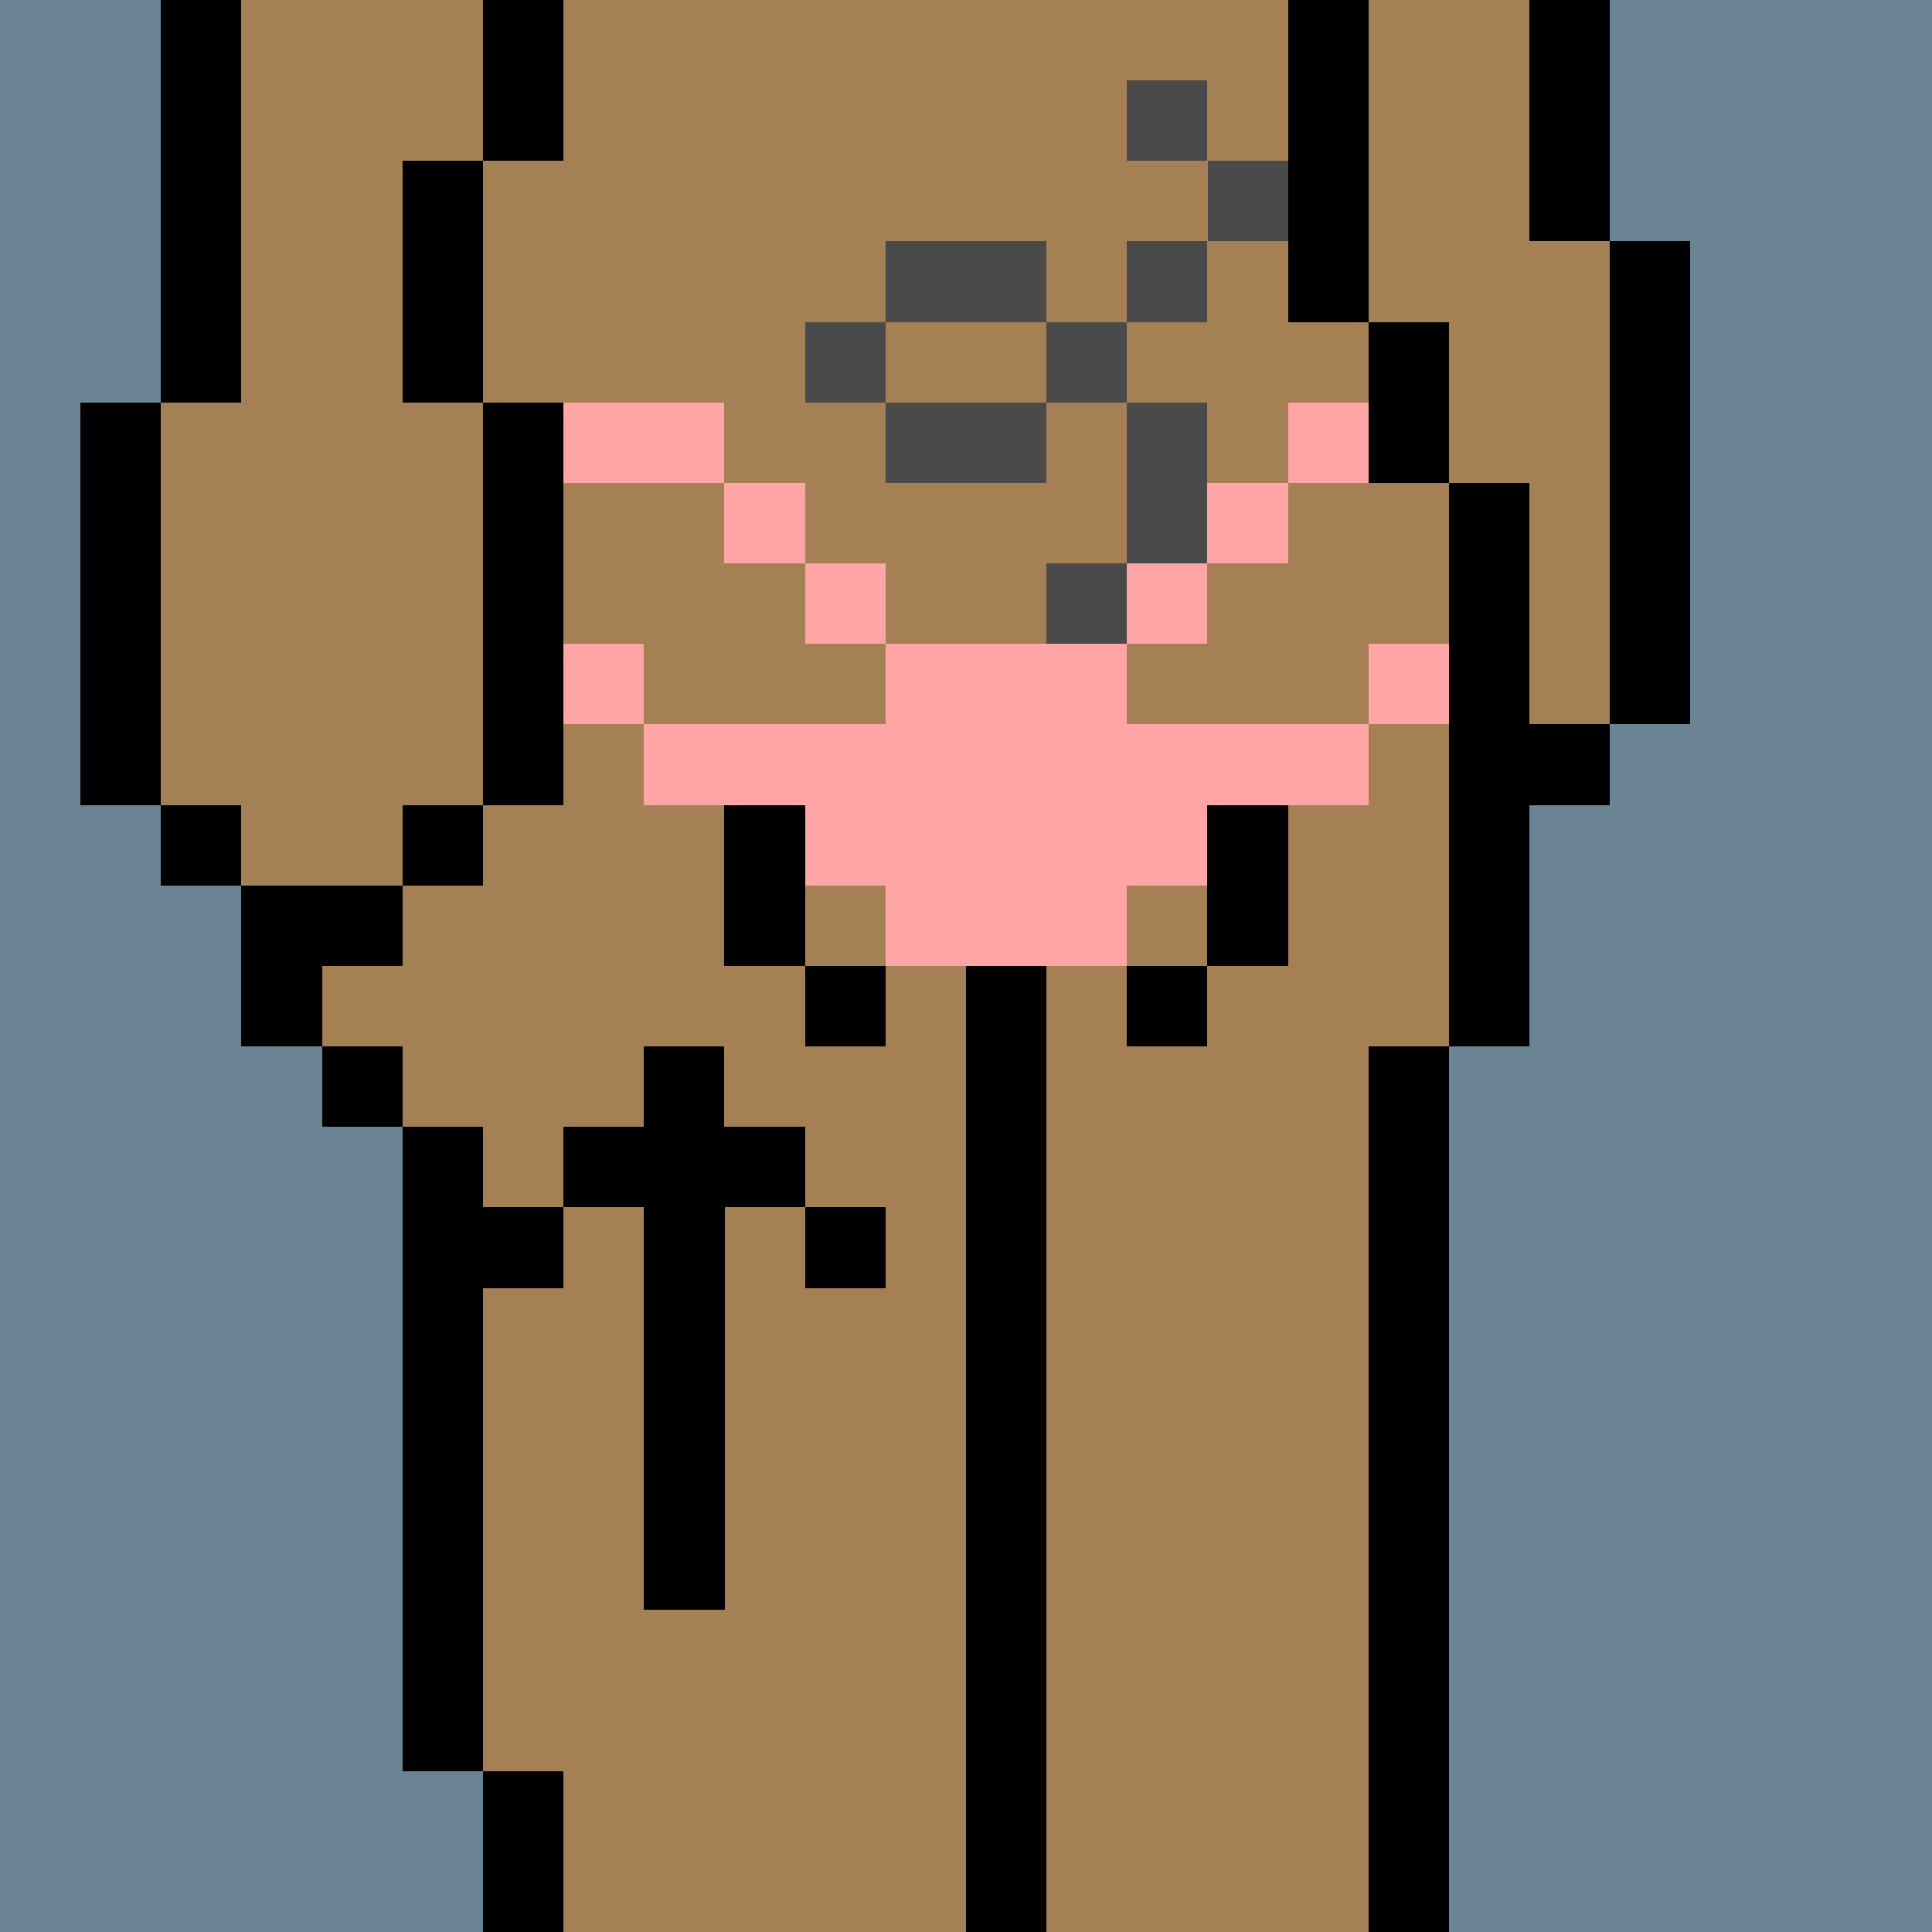
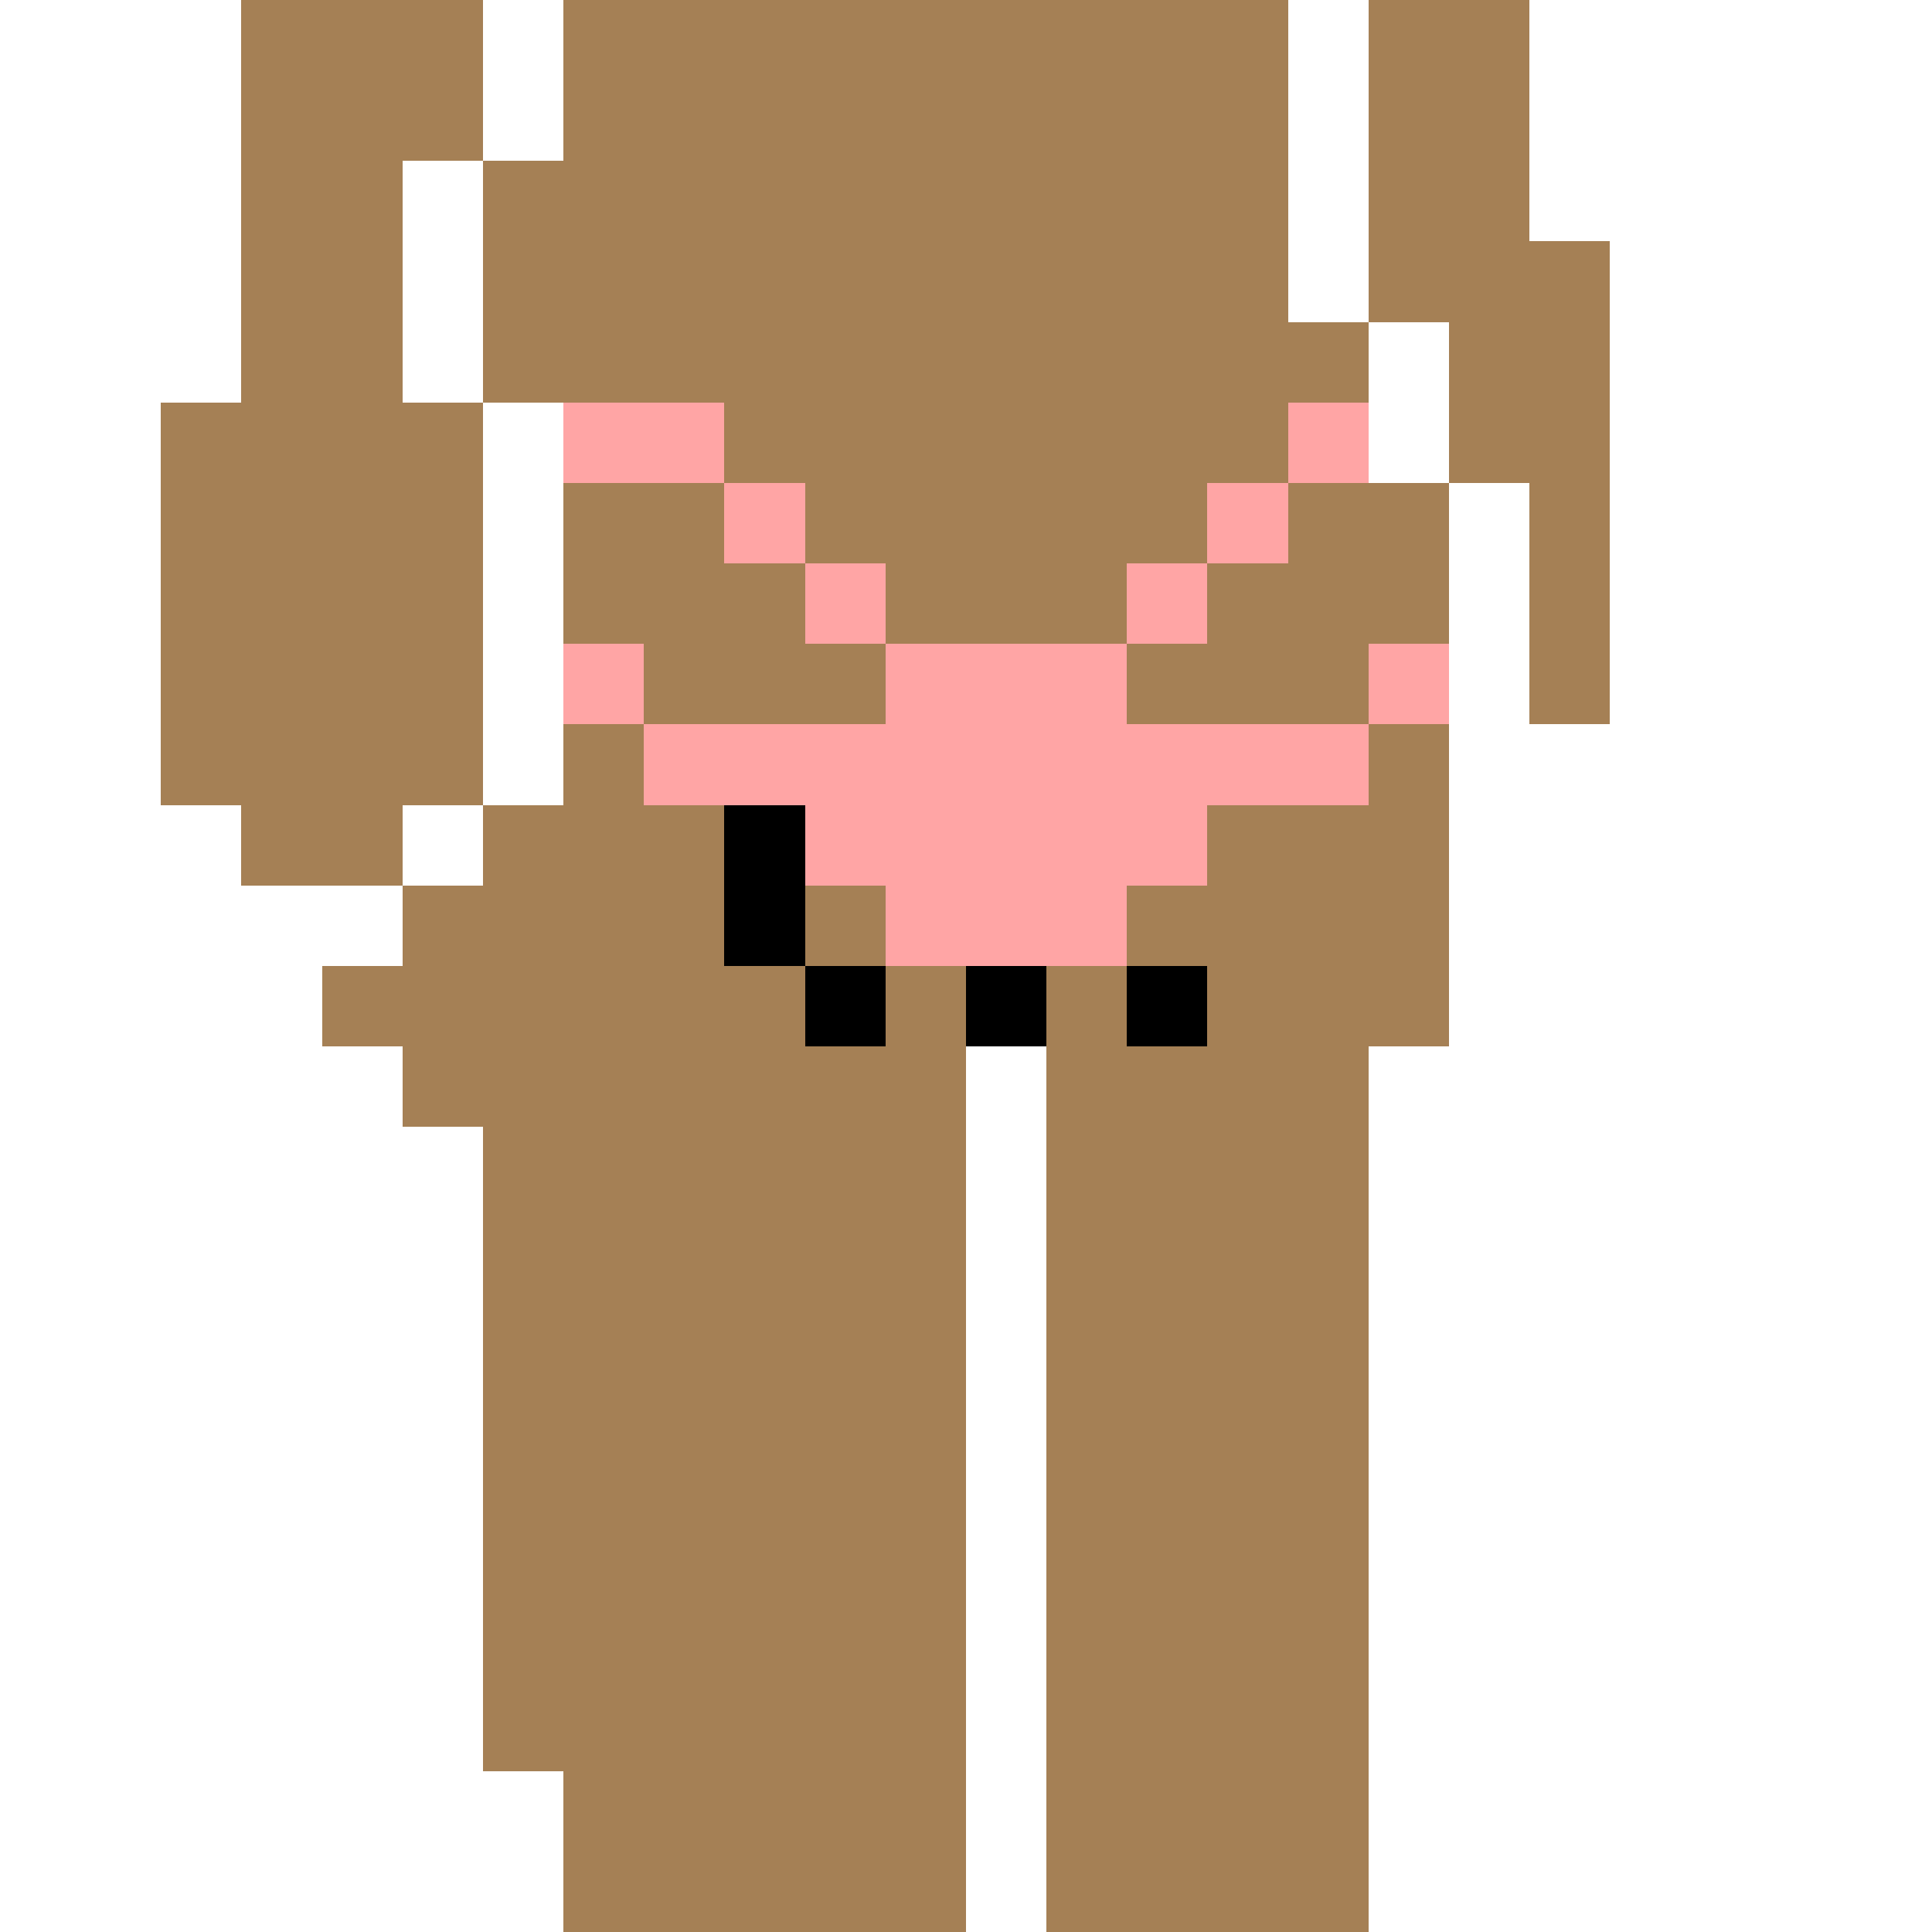
<svg xmlns="http://www.w3.org/2000/svg" width="336" height="336" viewBox="0 0 24 24" fill-rule="evenodd" shape-rendering="crispEdges">
-   <path id="bg" fill="#6a8494" d="M0 0h24v24H0z" />
  <g id="bods.003">
-     <path d="M13 24V13h-1v11h1zm-6 0v-2H6v2h1zm11 0V13h-1v11h1zM6 22v-8H5v8h1zm-1-9H4v1h1v-1zm0-2H3v2h1v-1h1v-1zm-2-1H2v1h1v-1zm3 0H5v1h1v-1zm-4 0V5H1v5h1zm5 0V5H6v5h1zm12 3v-3h1V9h-1V6h-1v7h1zm2-4V3h-1v6h1zm-3-3V4h-1v2h1zM3 5V0H2v5h1zm3 0V2H5v3h1zm11-1V0h-1v4h1zm3-1V0h-1v3h1zM7 2V0H6v2h1z" />
    <path fill="#a58055" d="M13 24h4V13h1V6h-1V4h-1V0H7v2H6v3h1v5H6v1H5v1H4v1h1v1h1v8h1v2h5V13h1v11zm6-21V0h-2v4h1v2h1v3h1V3h-1zM6 5H5V2h1V0H3v5H2v5h1v1h2v-1h1V5z" />
  </g>
  <g id="tats.020">
-     <path fill="hsla(0, 0%, 0%, 0.569)" d="M7 15h1v5h1v-5h1v-1H9v-1H8v1H7v1zm0 0H6v1h1v-1zm4 0h-1v1h1v-1z" />
-   </g>
+     </g>
  <g id="pube.089">
-     <path fill="#4a4a4a" d="M13 8h-1v1h1V8zm1-1h-1v1h1V7zm1 0V5h-1v2h1zm-2-2h-2v1h2V5zm-2-1h-1v1h1V4zm3 0h-1v1h1V4zm-1-1h-2v1h2V3zm2 0h-1v1h1V3zm1-1h-1v1h1V2zm-1-1h-1v1h1V1z" />
-   </g>
+     </g>
  <g id="junk.020">
-     <path d="M11 12h-1v1h1v-1zm0 0h1v1h1v-1h1v-1h-1v-1h-1v1h-1v1zm4 0h-1v1h1v-1zm1 0V9h-1v3h1zm-6 0V9H9v3h1z" />
+     <path d="M11 12h-1v1h1v-1zm0 0h1v1h1v-1h1v-1h-1v-1h-1v1h-1v1zm4 0h-1v1h1v-1zm1 0V9h-1h1zm-6 0V9H9v3h1z" />
    <path fill="#a58055" d="M13 11h1v1h1V9h-5v3h1v-1h1v-1h1v1z" />
  </g>
  <g id="wear.126">
    <path fill="#ffa5a5" d="M11 12h3v-1h1v-1h2V9h-3V8h-3v1H8v1h2v1h1v1zM8 8H7v1h1V8zm10 0h-1v1h1V8zm-7-1h-1v1h1V7zm4 0h-1v1h1V7zm-5-1H9v1h1V6zm6 0h-1v1h1V6zM9 5H7v1h2V5zm8 0h-1v1h1V5z" />
  </g>
</svg>